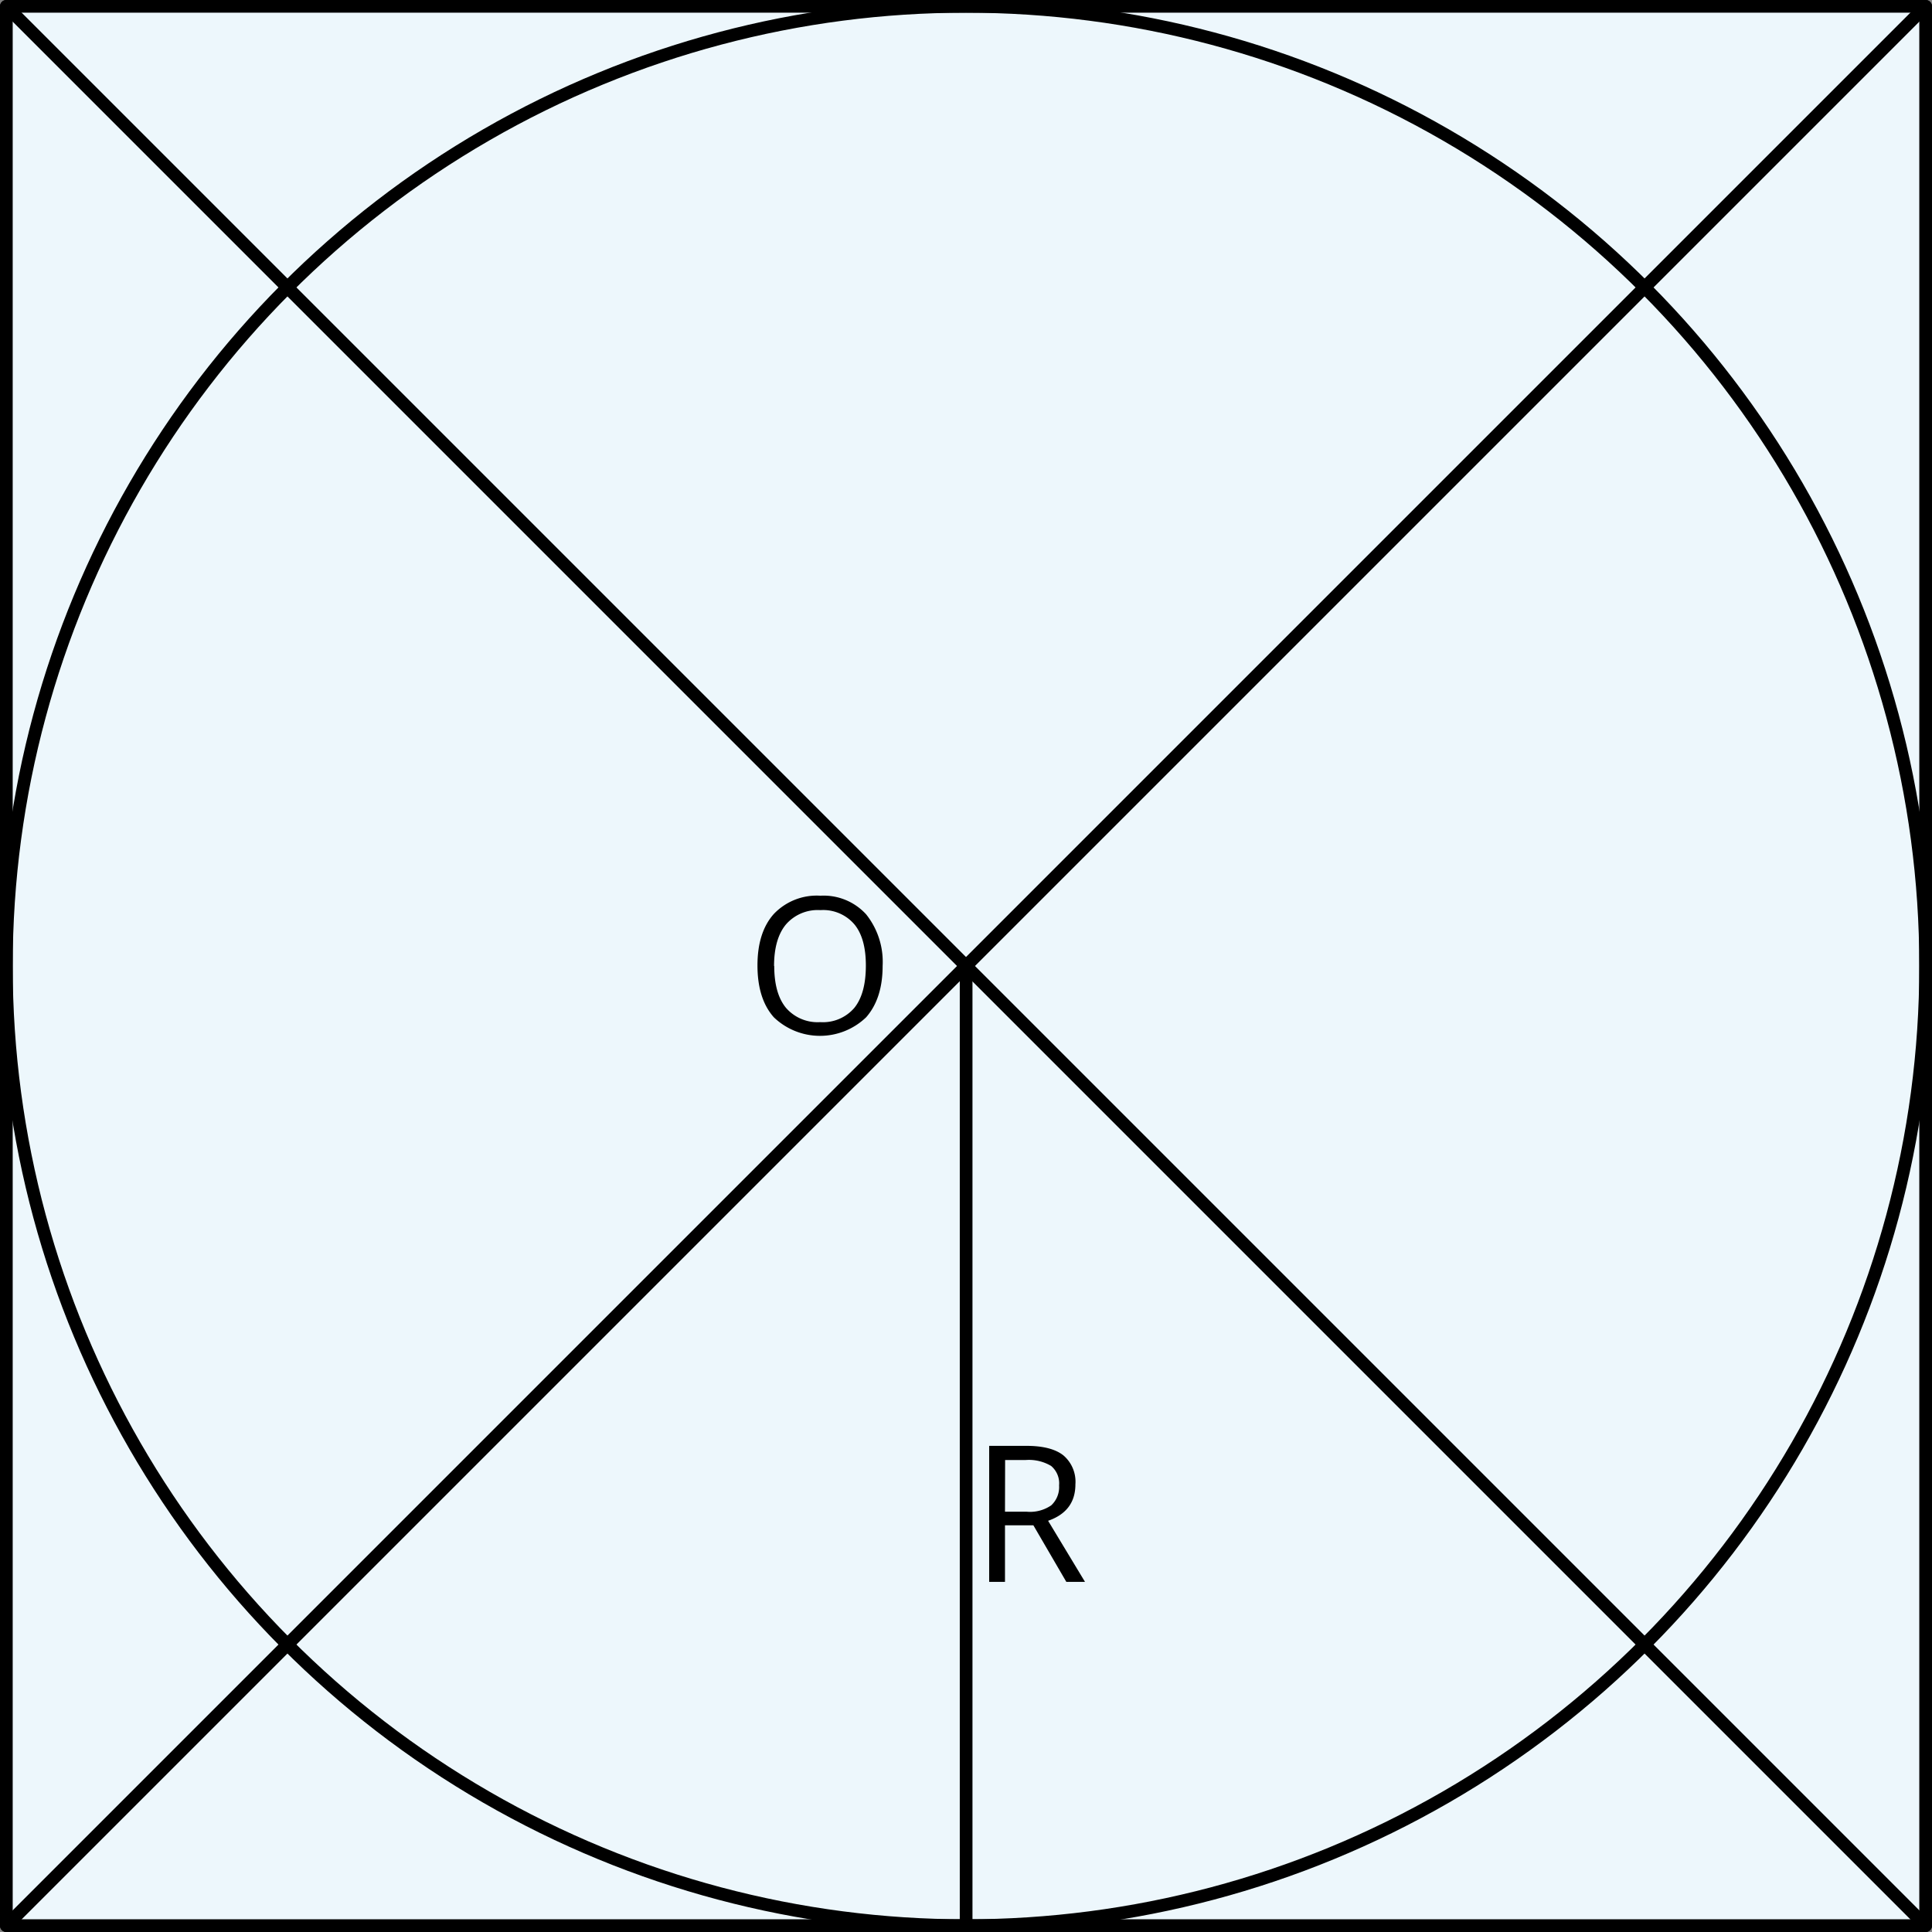
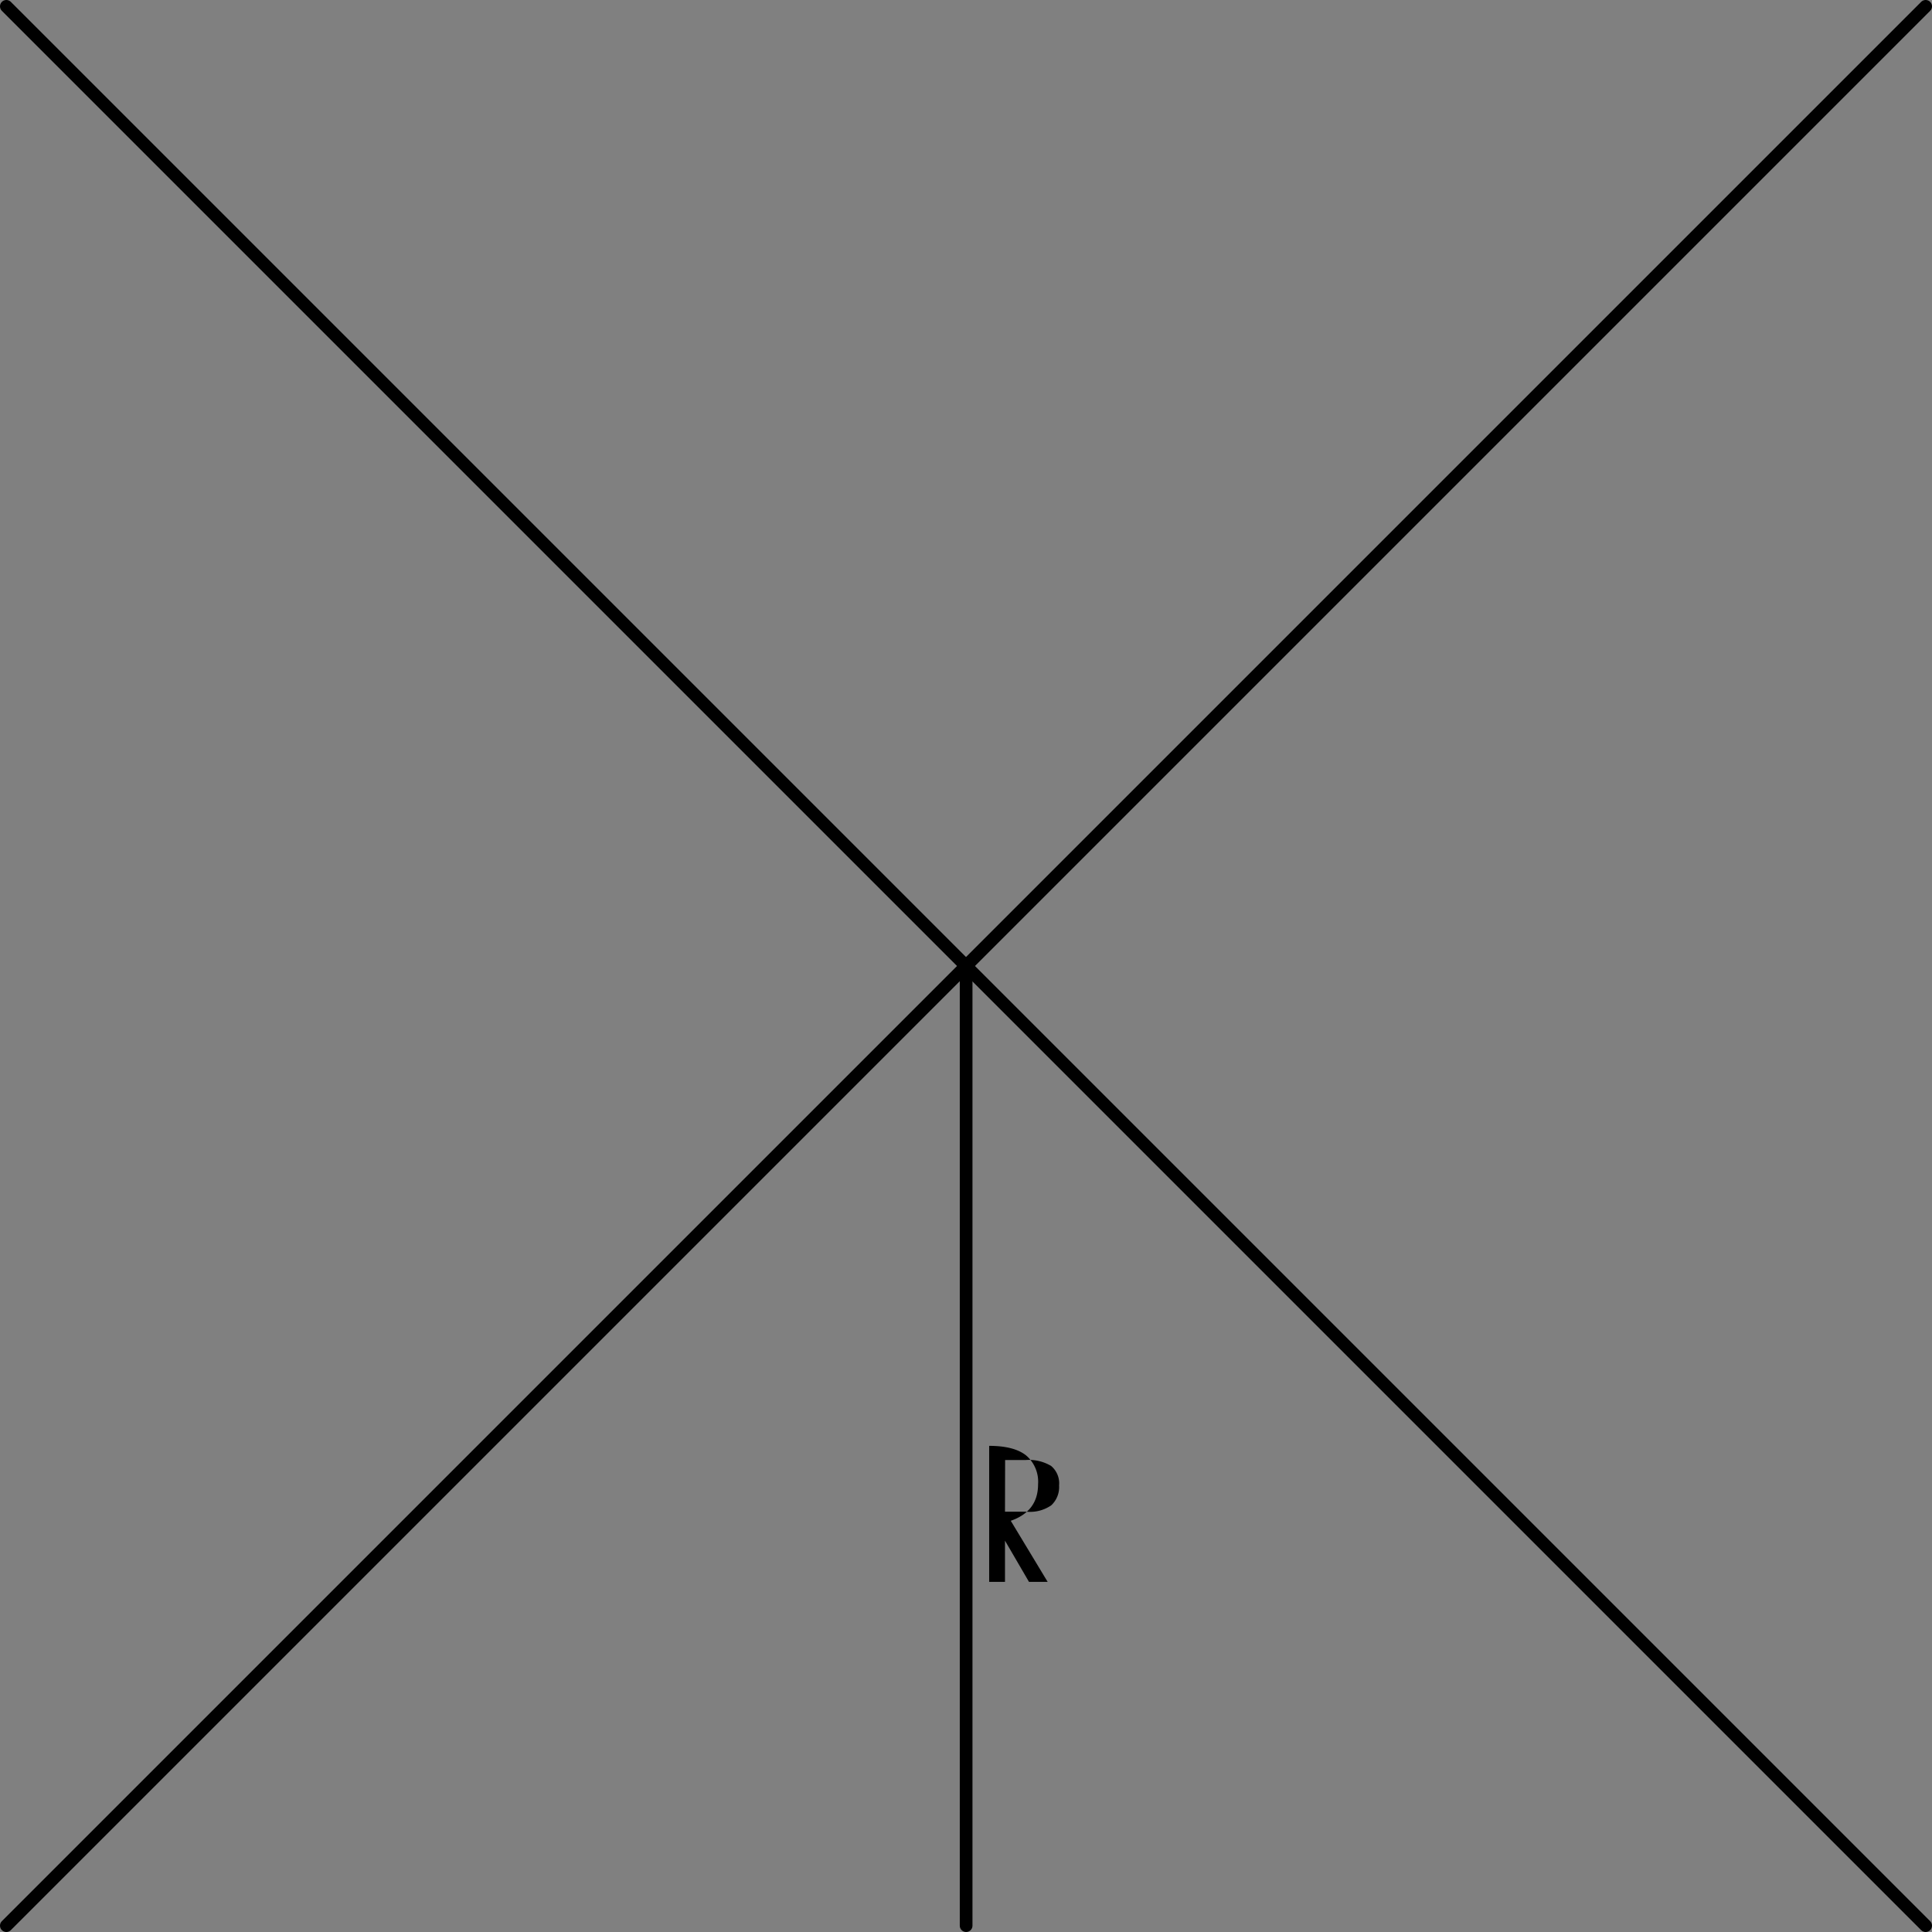
<svg xmlns="http://www.w3.org/2000/svg" width="304.26" height="304.26" viewBox="0 0 304.26 304.26">
  <rect x="0" y="0" width="304.26" height="304.26" fill="#808080" stroke="none" />
  <defs>
    <style>
      .cls-1 {
        fill: #edf7fc;
      }

      .cls-1, .cls-2 {
        stroke: #000;
        stroke-linecap: round;
        stroke-linejoin: round;
        stroke-width: 2px;
      }

      .cls-2 {
        fill: none;
      }
    </style>
  </defs>
  <title>9</title>
  <g id="Слой_2" data-name="Слой 2">
    <g id="Слой_1-2" data-name="Слой 1">
      <g id="Слой_2-2" data-name="Слой 2">
        <g id="Слой_1-2-2" data-name="Слой 1-2">
-           <rect class="cls-1" x="1" y="1" width="302.26" height="302.26" />
-           <path d="M139,152.12c0,3.43-.87,6.12-2.6,8.09a10.5,10.5,0,0,1-14.53,0q-2.58-2.9-2.58-8.17c0-3.48.86-6.19,2.58-8.11a9.33,9.33,0,0,1,7.33-2.87,9.07,9.07,0,0,1,7.2,2.93A12,12,0,0,1,139,152.12Zm-17.07,0q0,4.35,1.85,6.6a6.59,6.59,0,0,0,5.39,2.25,6.51,6.51,0,0,0,5.37-2.24c1.21-1.5,1.81-3.7,1.82-6.61s-.6-5.09-1.81-6.55a6.46,6.46,0,0,0-5.35-2.24,6.62,6.62,0,0,0-5.42,2.25c-1.25,1.5-1.87,3.68-1.88,6.54Z" />
-           <path d="M158.27,240.21v8.91h-2.49V227.7h5.88c2.63,0,4.57.51,5.82,1.51a5.45,5.45,0,0,1,1.88,4.54c0,2.84-1.43,4.75-4.3,5.75l5.81,9.62h-2.94l-5.19-8.91Zm0-2.14h3.42a5.88,5.88,0,0,0,3.86-1,3.92,3.92,0,0,0,1.24-3.14,3.57,3.57,0,0,0-1.26-3.07,6.84,6.84,0,0,0-4-.93h-3.24Z" />
-           <circle class="cls-2" cx="152.13" cy="152.13" r="151.13" />
+           <path d="M158.27,240.21v8.91h-2.49V227.7c2.63,0,4.57.51,5.82,1.51a5.45,5.45,0,0,1,1.88,4.54c0,2.84-1.43,4.75-4.3,5.75l5.81,9.62h-2.94l-5.19-8.91Zm0-2.14h3.42a5.88,5.88,0,0,0,3.86-1,3.92,3.92,0,0,0,1.24-3.14,3.57,3.57,0,0,0-1.26-3.07,6.84,6.84,0,0,0-4-.93h-3.24Z" />
          <line class="cls-2" x1="1" y1="1" x2="303.26" y2="303.26" />
          <line class="cls-2" x1="1" y1="303.26" x2="303.26" y2="1" />
          <line class="cls-2" x1="152.15" y1="152.15" x2="152.15" y2="303.26" />
        </g>
      </g>
    </g>
  </g>
</svg>